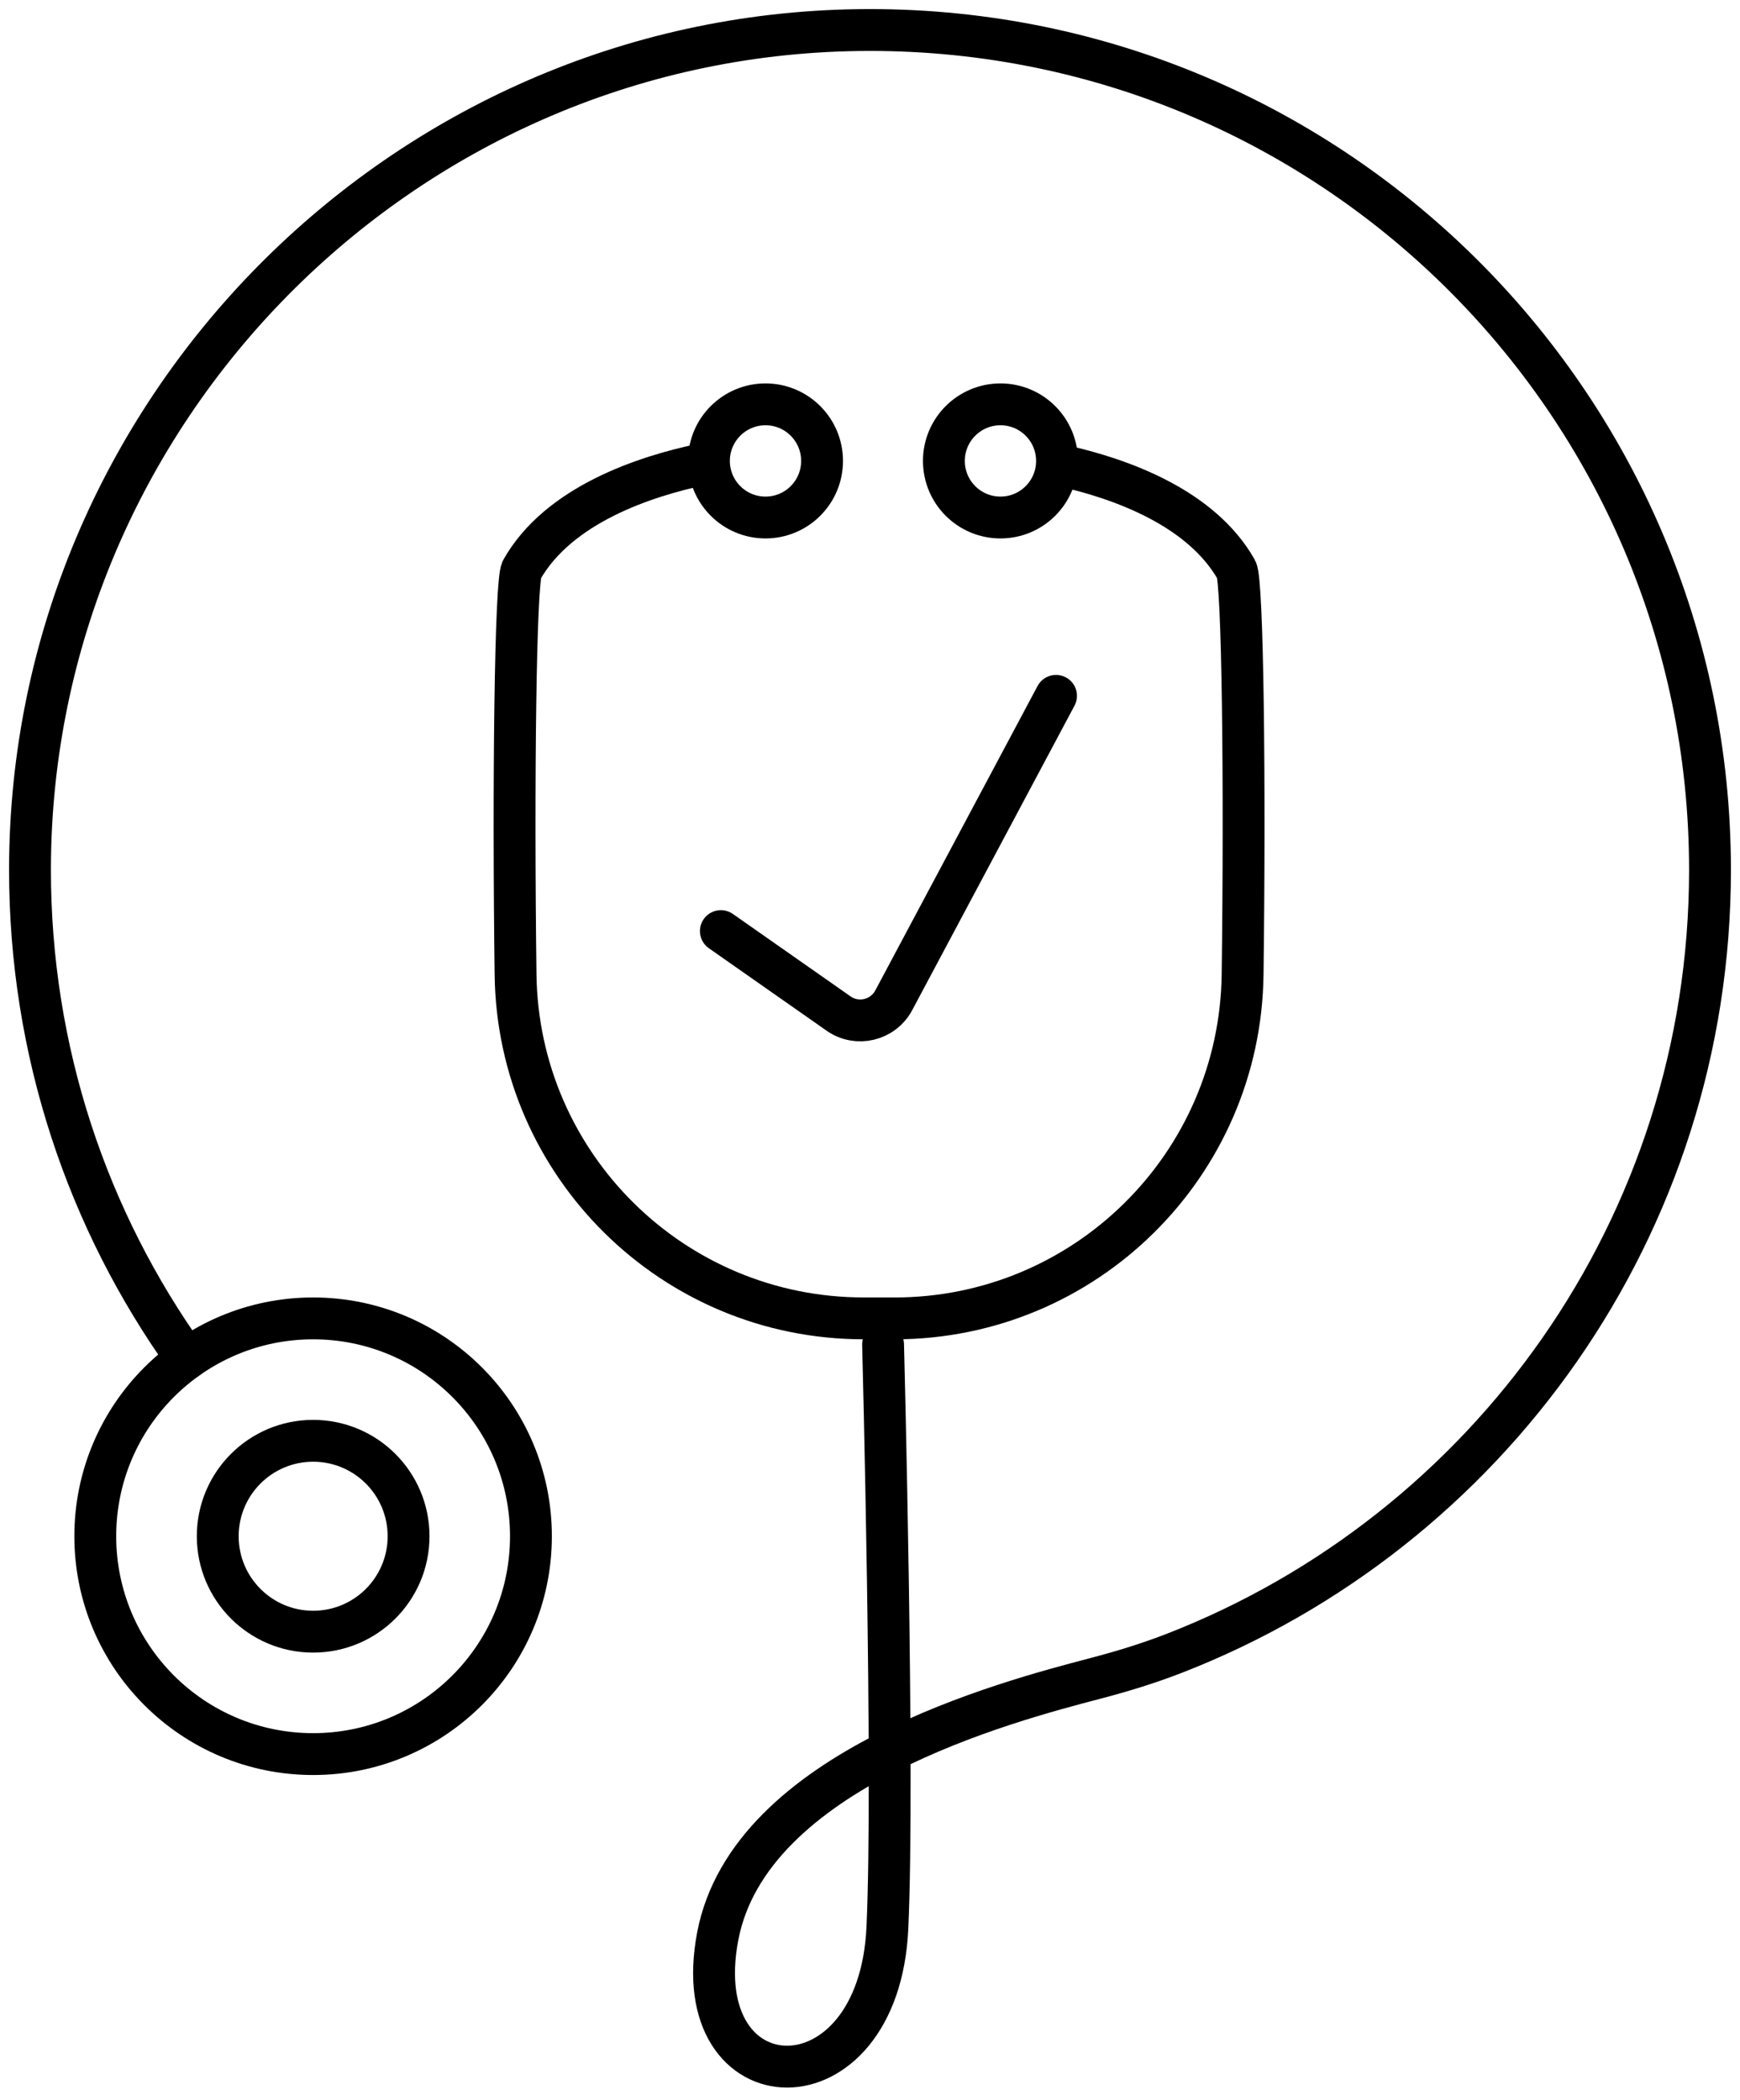
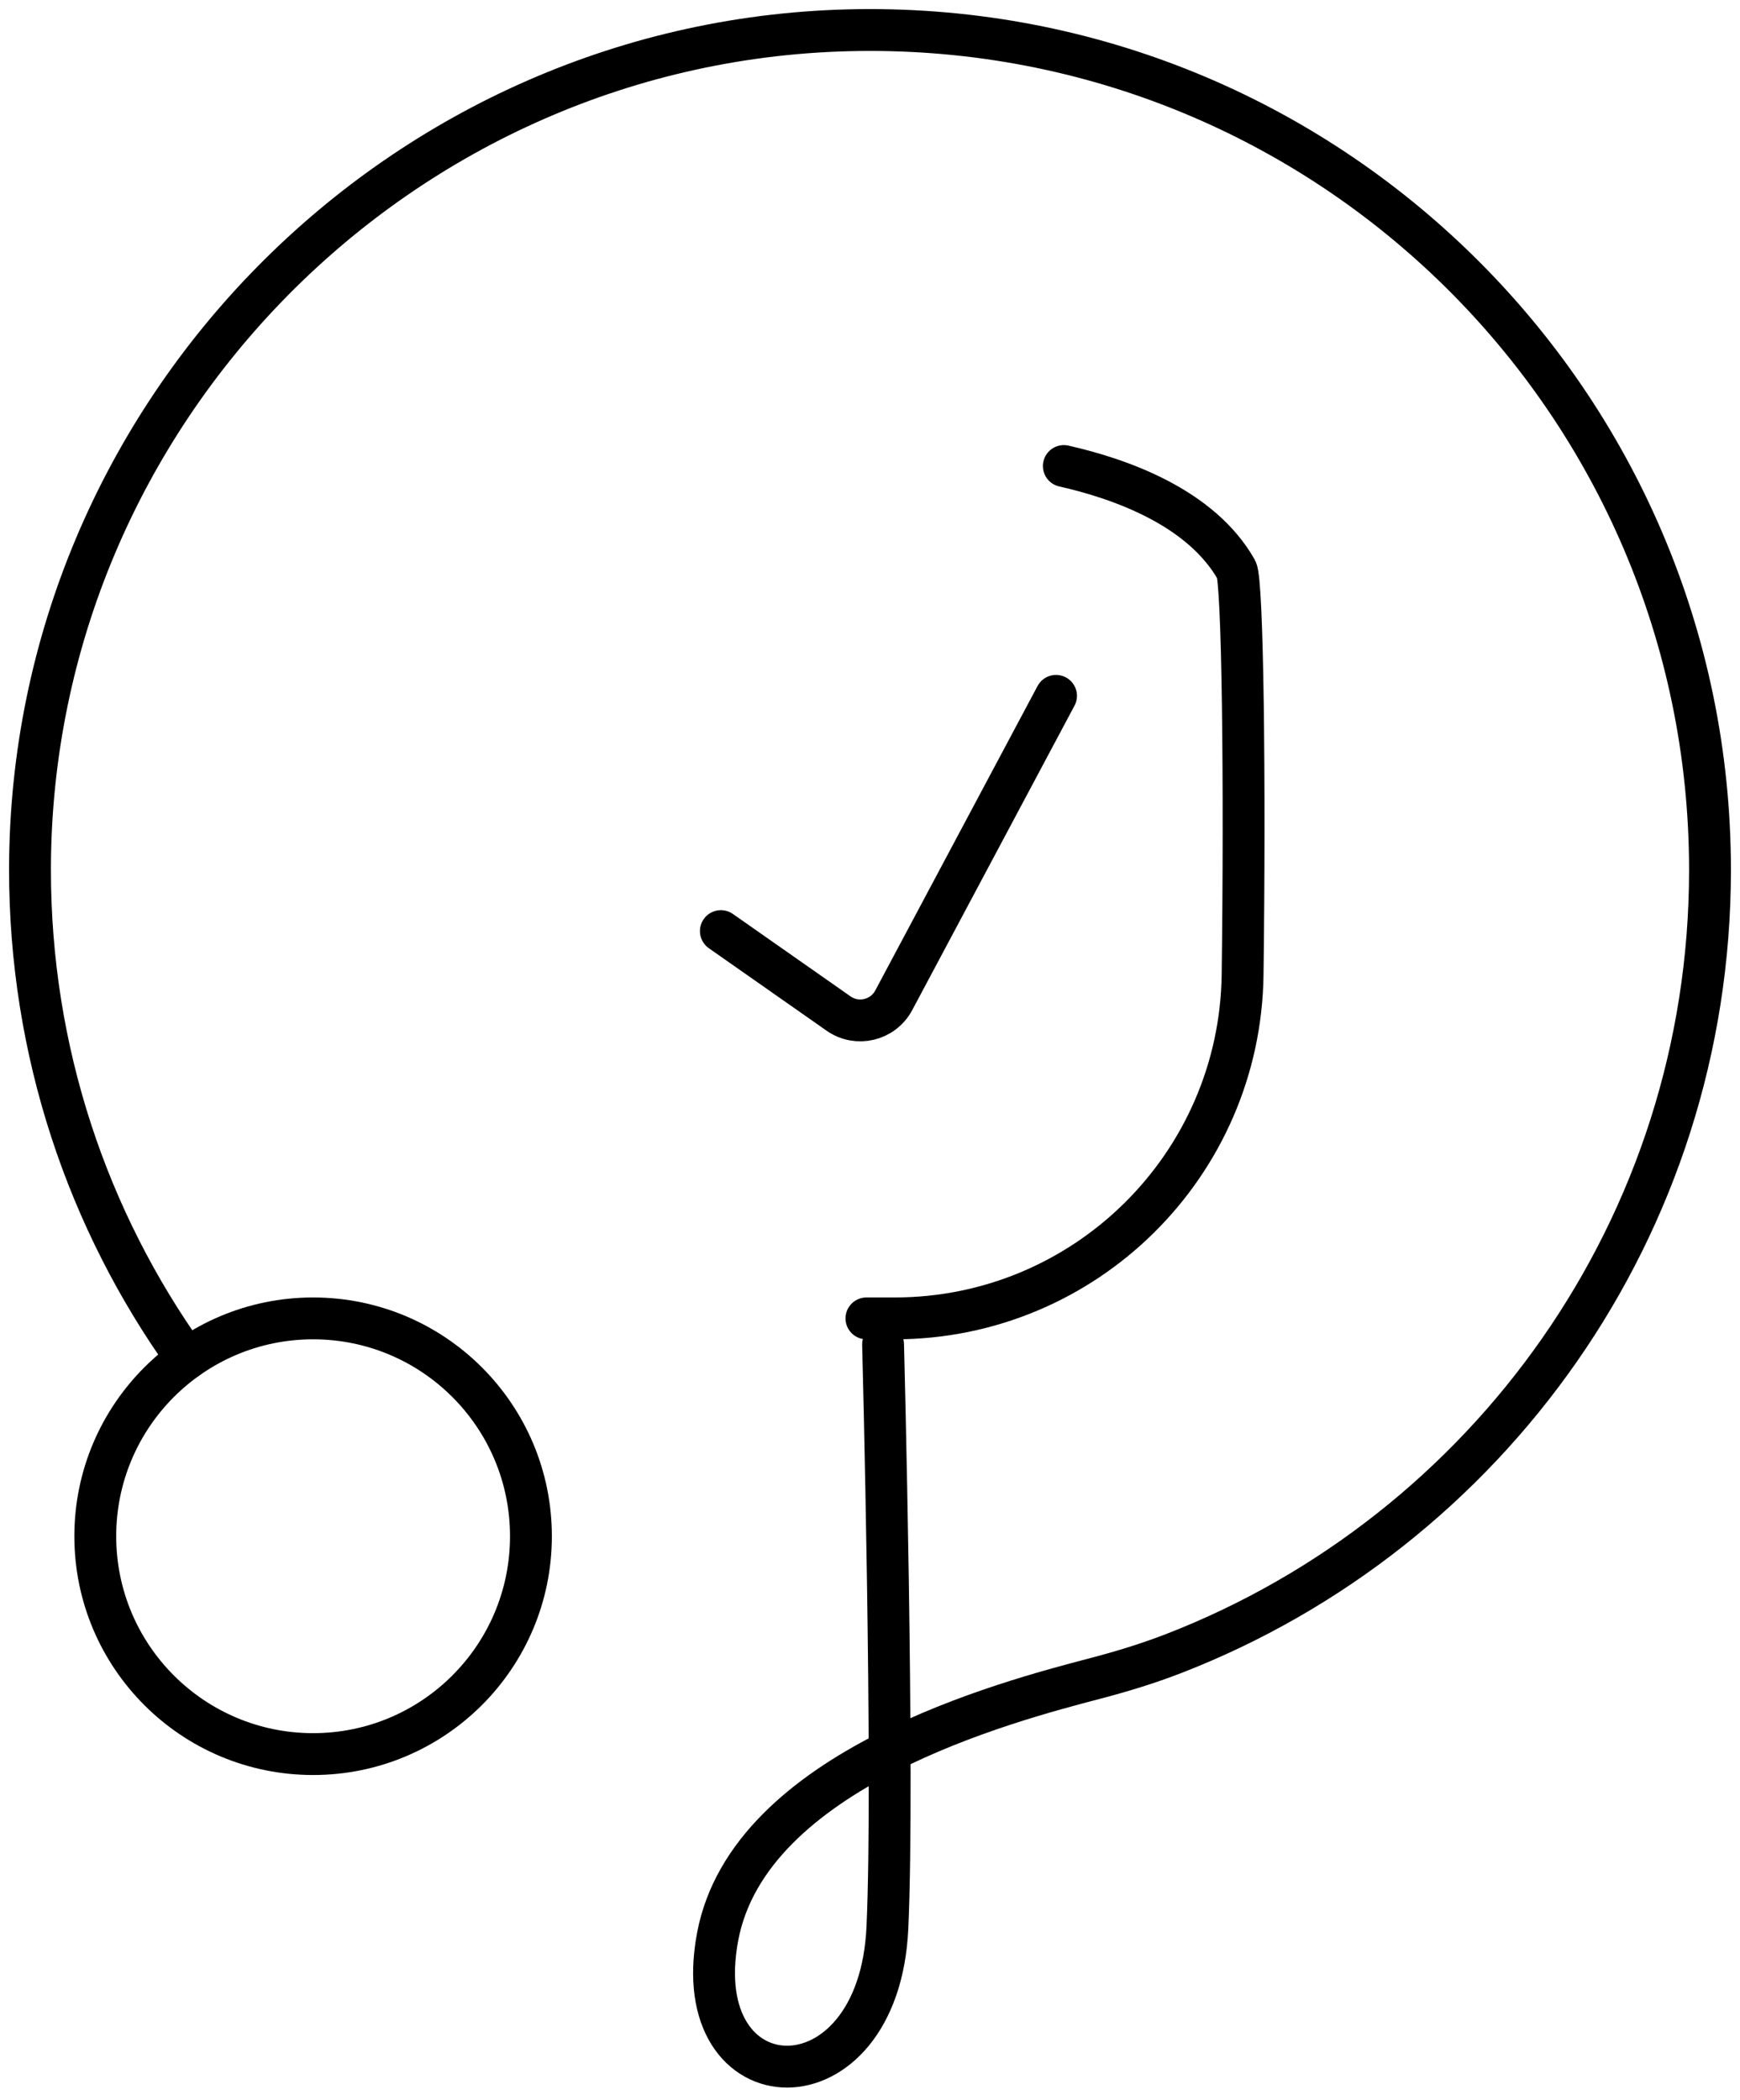
<svg xmlns="http://www.w3.org/2000/svg" fill="none" viewBox="0 0 58 70" height="70" width="58">
  <path stroke-linecap="round" stroke-miterlimit="10" stroke-width="1.395" stroke="black" d="M6.222 45.289C2.928 40.69 0.991 35.049 1 28.955C1.023 13.737 13.383 1.214 28.601 1.003C44.247 0.784 57 13.402 57 28.999C57 40.89 49.588 51.05 39.132 55.11C38.274 55.443 37.392 55.712 36.502 55.945C33.584 56.71 24.981 58.958 23.923 64.543C22.844 70.244 29.294 70.512 29.58 64.252C29.813 59.163 29.436 44.812 29.436 44.812" />
  <path stroke-linecap="round" stroke-miterlimit="10" stroke-width="1.395" stroke="black" d="M10.437 58.465C14.447 58.465 17.698 55.214 17.698 51.204C17.698 47.194 14.447 43.943 10.437 43.943C6.427 43.943 3.176 47.194 3.176 51.204C3.176 55.214 6.427 58.465 10.437 58.465Z" />
-   <path stroke-linecap="round" stroke-miterlimit="10" stroke-width="1.395" stroke="black" d="M10.438 54.385C12.195 54.385 13.619 52.961 13.619 51.204C13.619 49.447 12.195 48.023 10.438 48.023C8.682 48.023 7.258 49.447 7.258 51.204C7.258 52.961 8.682 54.385 10.438 54.385Z" />
-   <path stroke-linecap="round" stroke-miterlimit="10" stroke-width="1.395" stroke="black" d="M23.391 15.479C21.526 15.869 18.624 16.811 17.392 18.989C17.18 19.361 17.102 26.069 17.185 32.482C17.267 38.834 22.435 43.942 28.787 43.942H29.724" />
  <path stroke-linecap="round" stroke-miterlimit="10" stroke-width="1.395" stroke="black" d="M35.461 15.533C37.326 15.953 40.034 16.904 41.213 18.99C41.425 19.362 41.504 26.07 41.42 32.482C41.339 38.835 36.17 43.943 29.818 43.943H28.881" />
-   <path stroke-linecap="round" stroke-miterlimit="10" stroke-width="1.395" stroke="black" d="M25.517 17.249C26.558 17.249 27.402 16.405 27.402 15.363C27.402 14.322 26.558 13.477 25.517 13.477C24.475 13.477 23.631 14.322 23.631 15.363C23.631 16.405 24.475 17.249 25.517 17.249Z" />
-   <path stroke-linecap="round" stroke-miterlimit="10" stroke-width="1.395" stroke="black" d="M33.349 17.249C34.39 17.249 35.234 16.405 35.234 15.363C35.234 14.322 34.39 13.477 33.349 13.477C32.307 13.477 31.463 14.322 31.463 15.363C31.463 16.405 32.307 17.249 33.349 17.249Z" />
  <path stroke-linecap="round" stroke-miterlimit="10" stroke-width="1.395" stroke="black" d="M24.029 31.034L27.952 33.782C28.573 34.217 29.433 34.01 29.791 33.342L35.201 23.193" />
</svg>